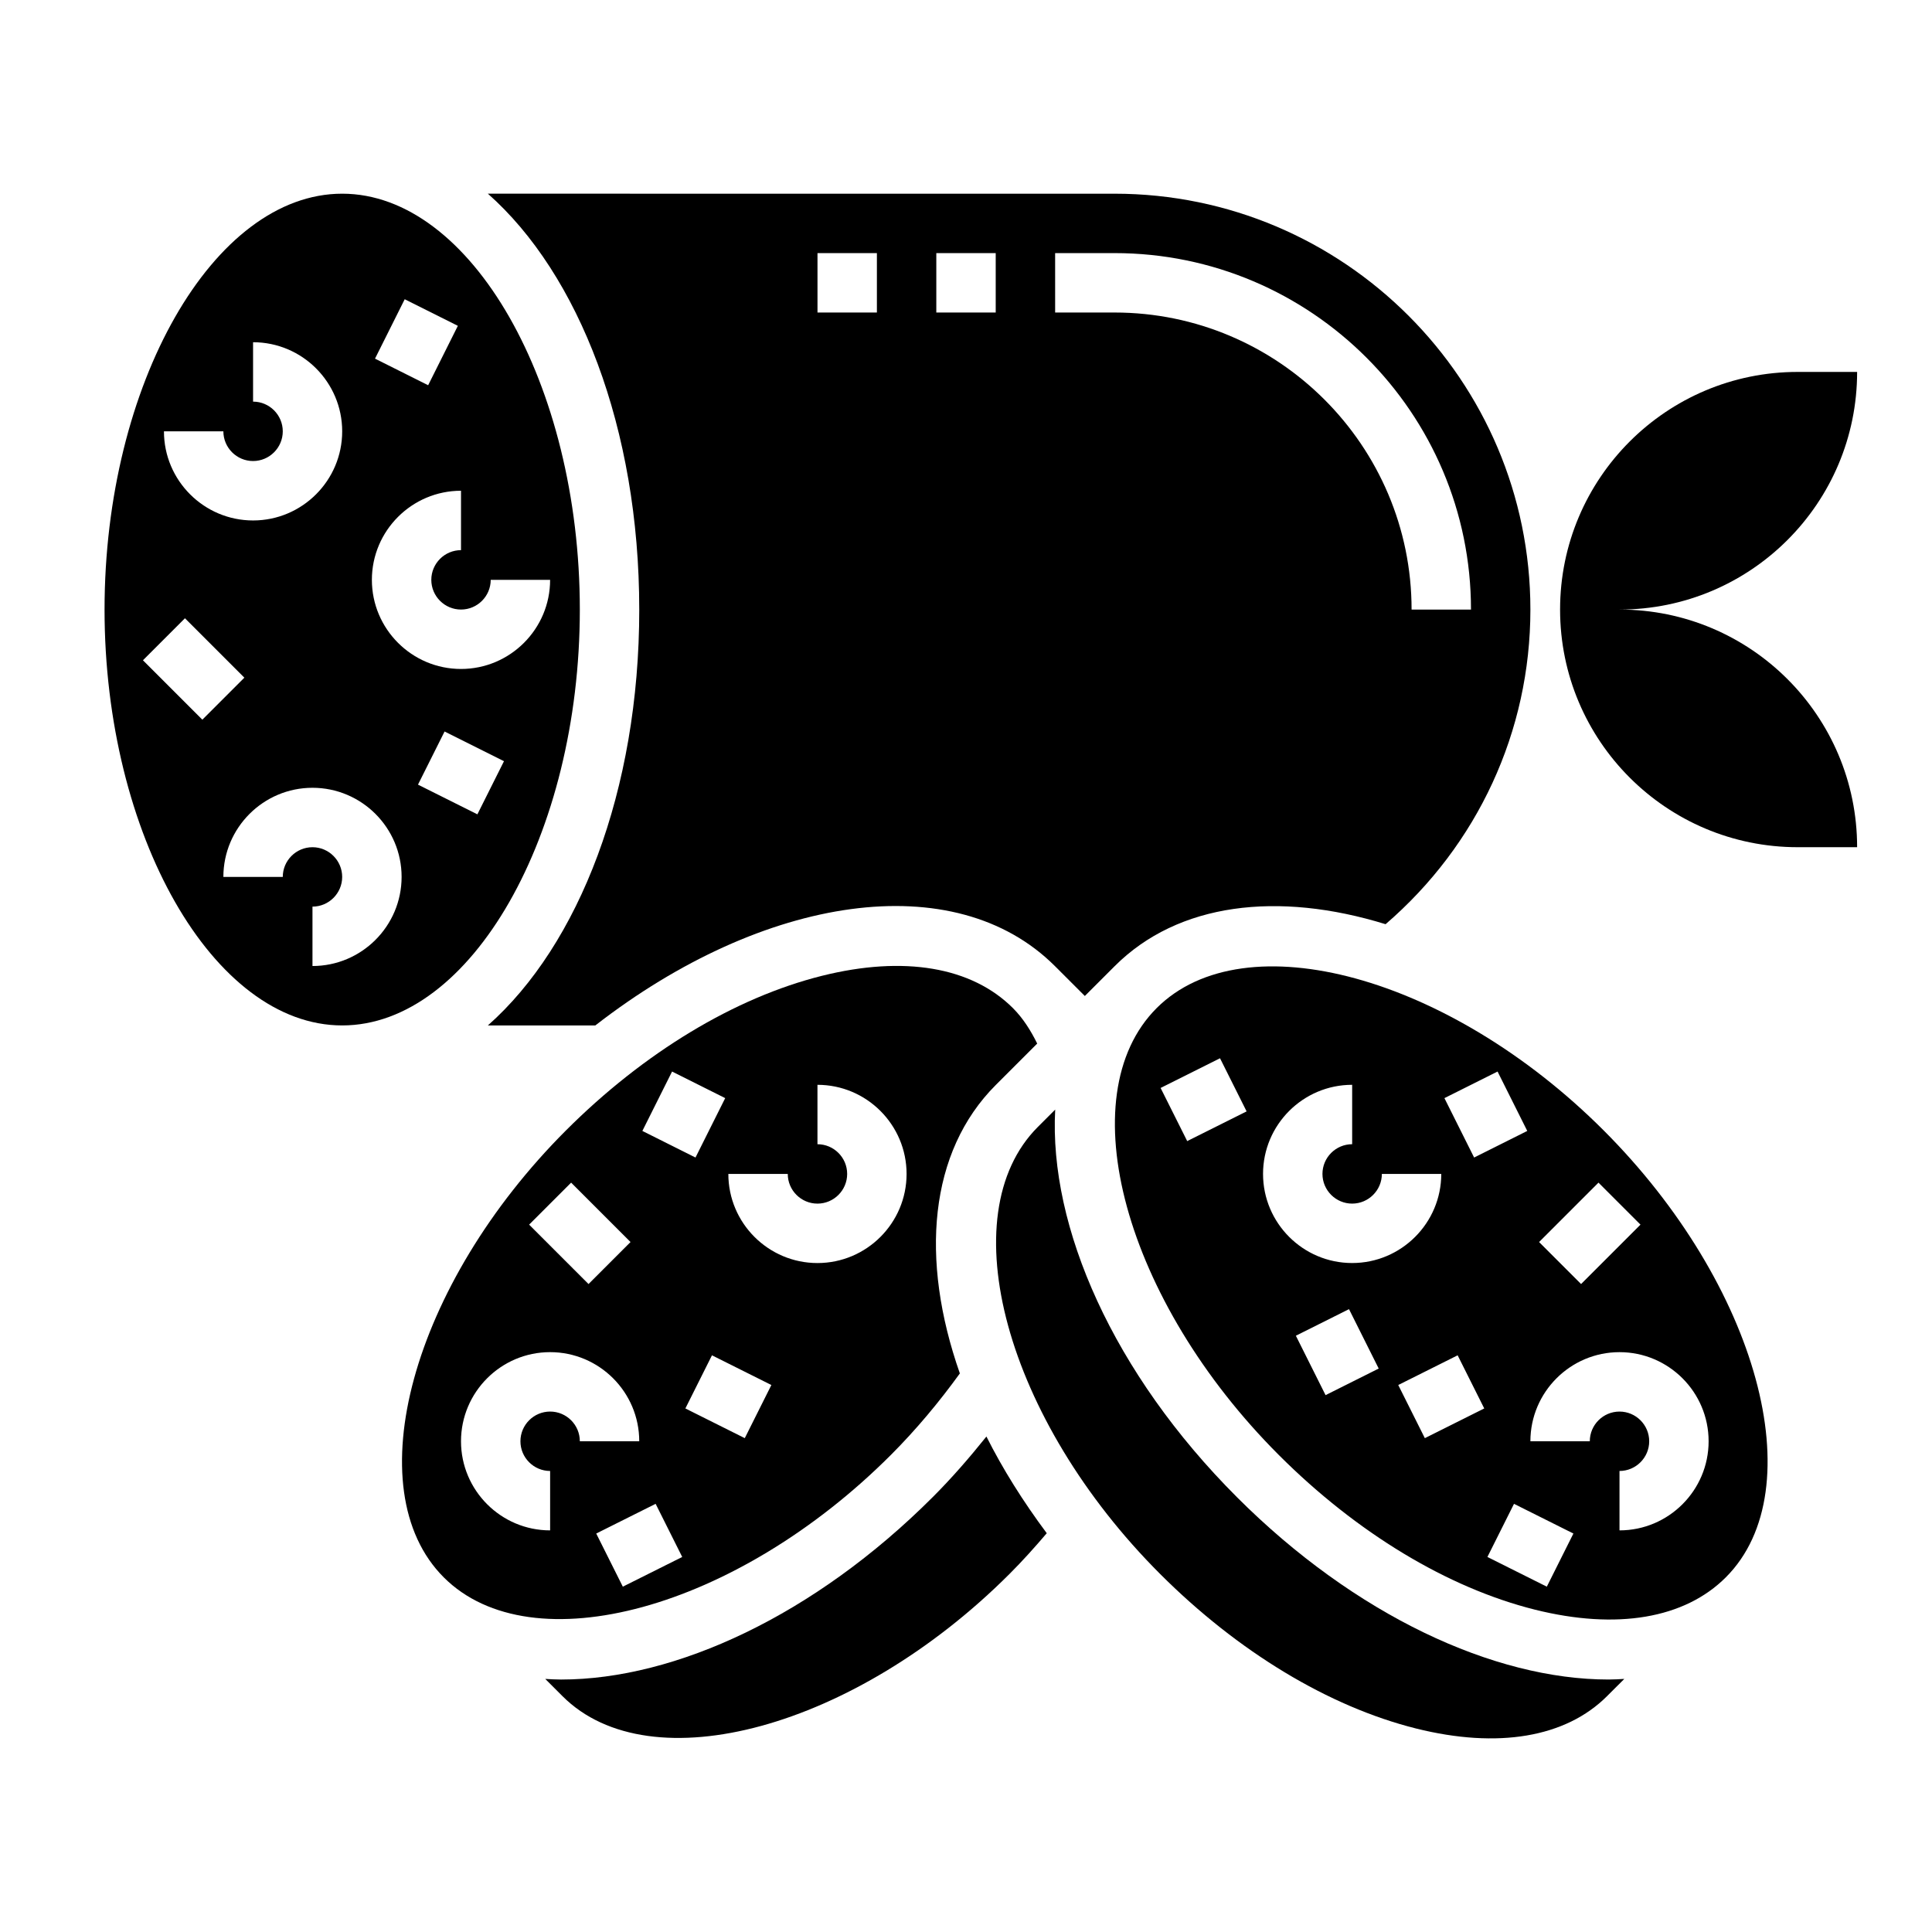
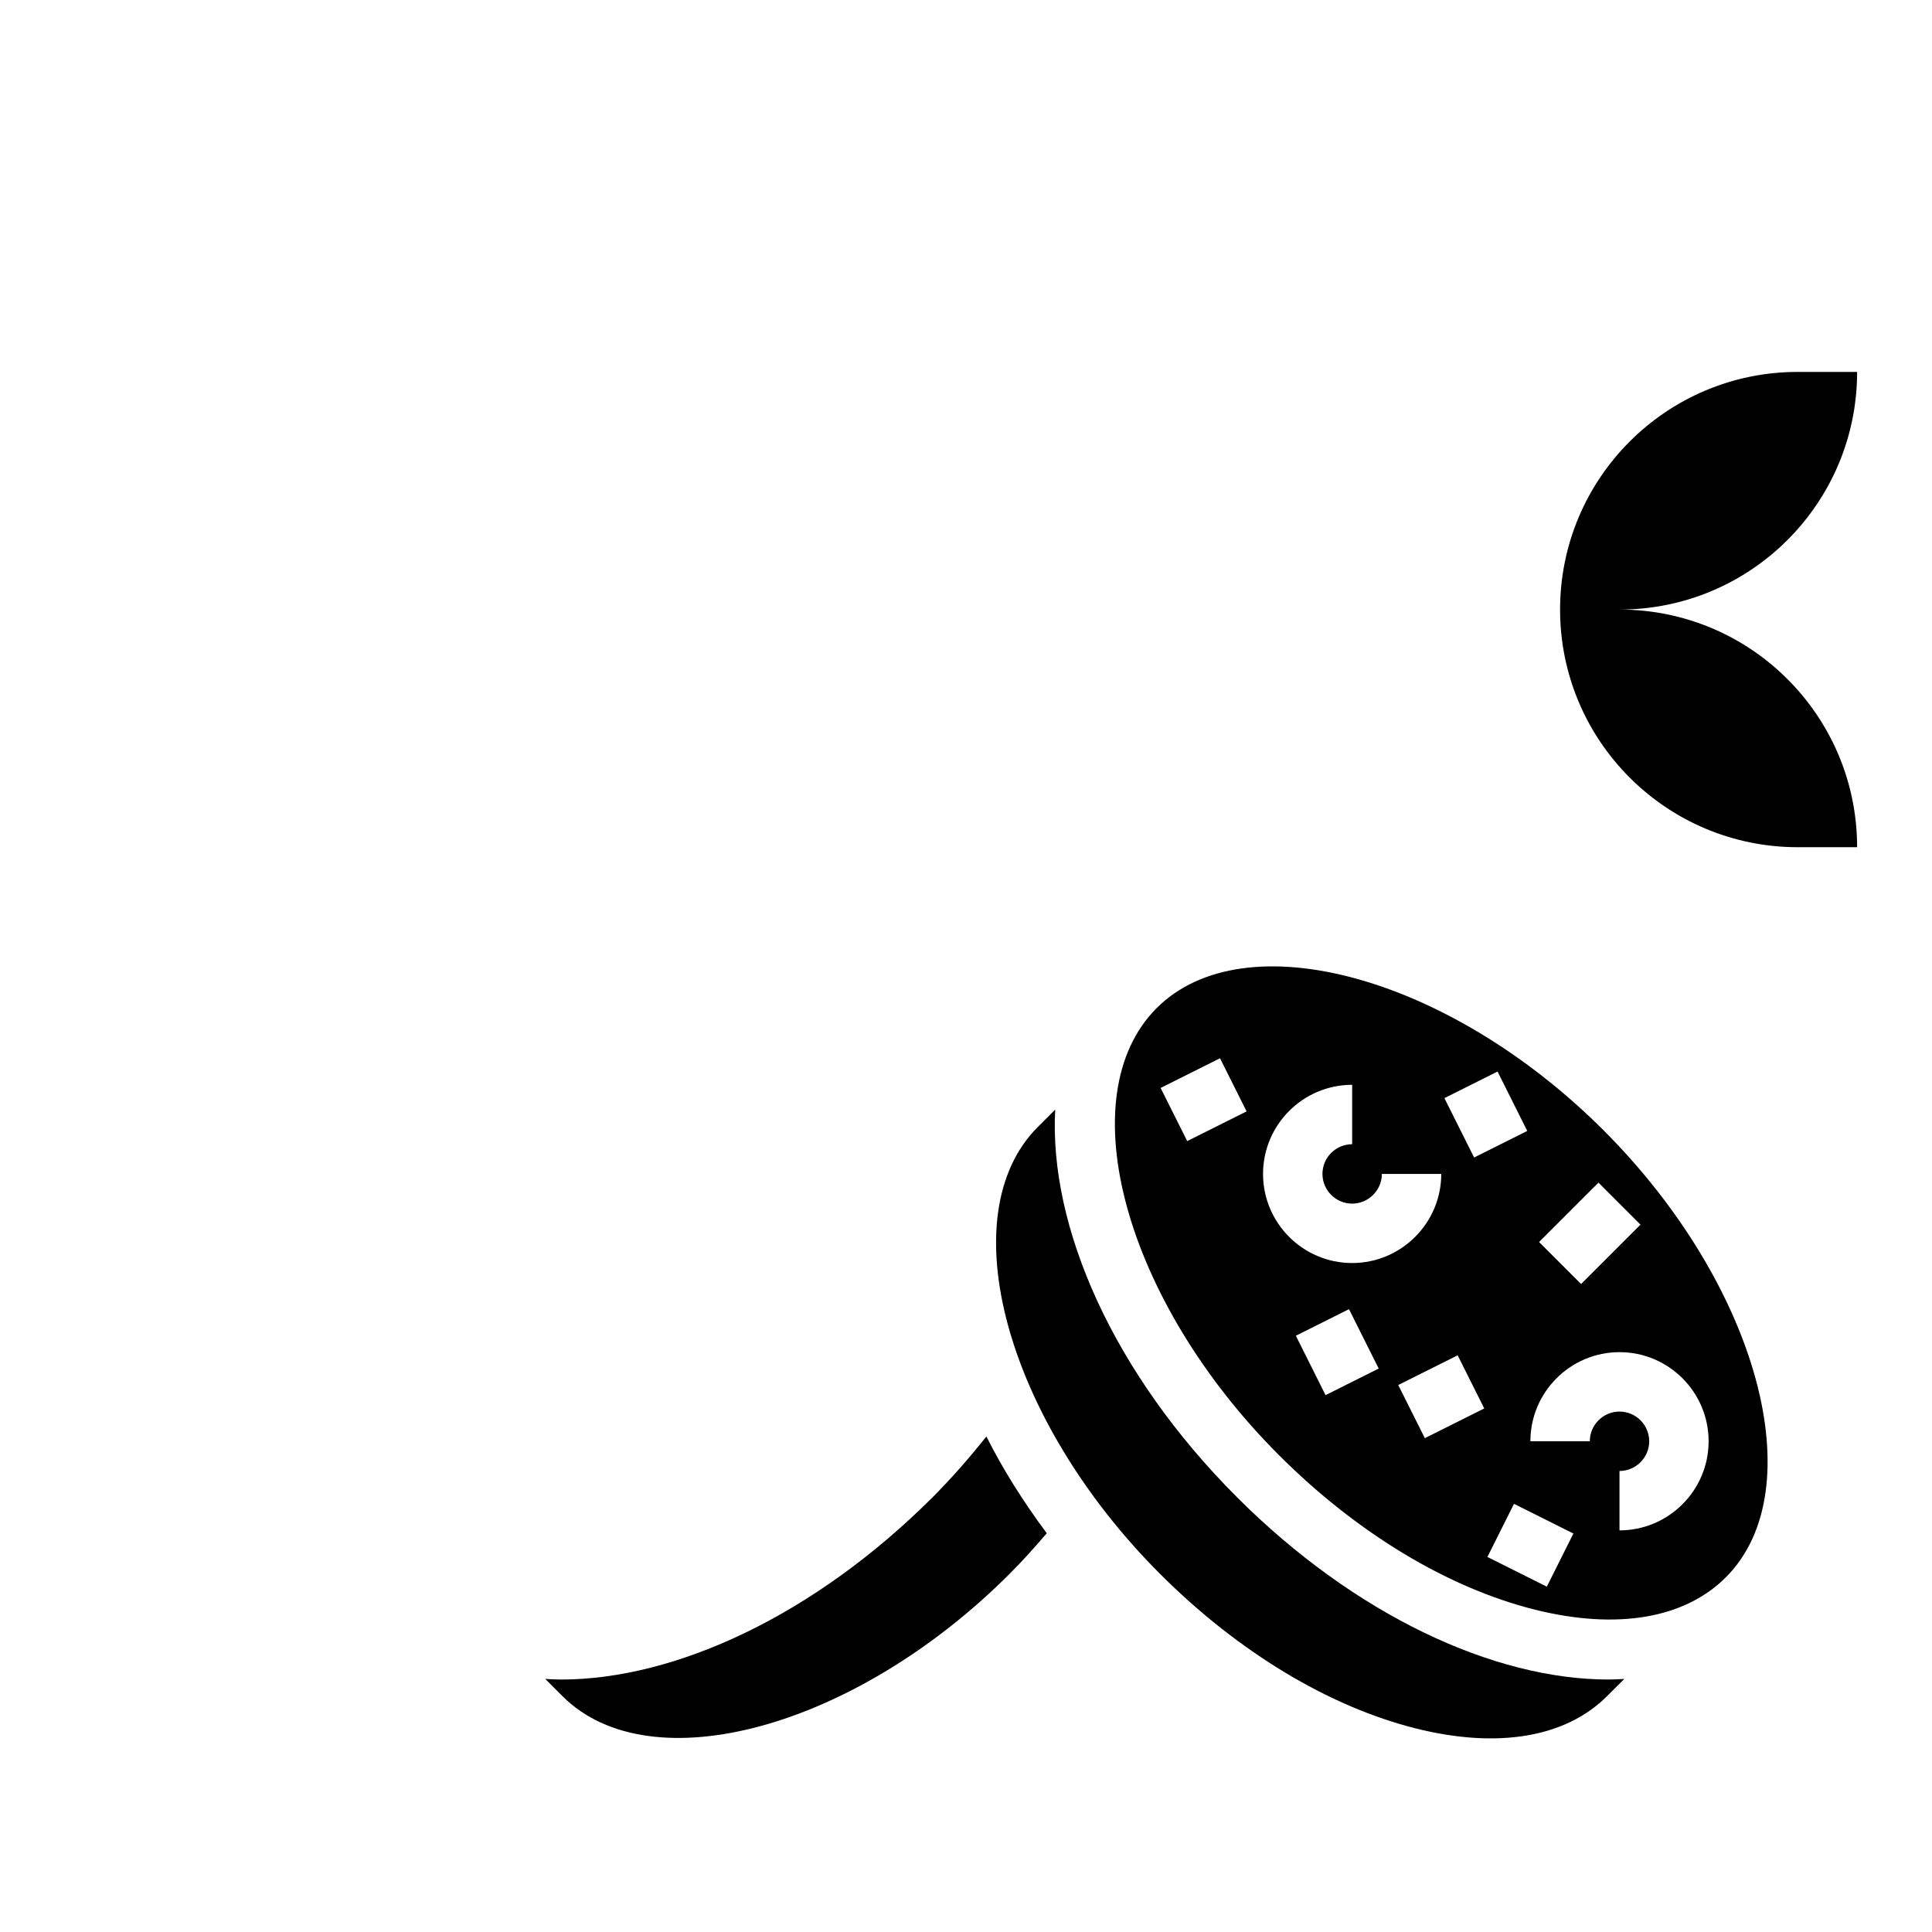
<svg xmlns="http://www.w3.org/2000/svg" fill="#000000" width="800px" height="800px" version="1.1" viewBox="144 144 512 512">
  <g>
    <path d="m573.18 305.54c34.777 0 62.977-28.199 62.977-62.977h-15.742c-34.777 0-62.977 28.199-62.977 62.977s28.199 62.977 62.977 62.977h15.742c0-34.781-28.199-62.977-62.977-62.977z" />
-     <path d="m313.41 305.54c0 48.02-16.012 88.914-40.117 110.21h28.473c44.723-34.715 95.281-42.25 121.82-15.703l7.906 7.902 7.91-7.91c16.824-16.816 43.289-19.902 71.793-11.117 24.363-20.984 38.375-51.074 38.375-83.379 0-60.773-49.438-110.21-110.21-110.21l-166.07-0.004c24.105 21.297 40.117 62.191 40.117 110.21zm110.21-94.465h15.742c52.09 0 94.465 42.375 94.465 94.465h-15.742c0-43.406-35.312-78.719-78.719-78.719h-15.742zm-31.488 0h15.742v15.742h-15.742zm-31.488 0h15.742v15.742h-15.742z" />
    <path d="m471.79 540.75c-32.777-32.777-49.836-71.59-48.152-102.7l-4.606 4.606c-23.316 23.324-8.484 77.57 32.402 118.45 20.641 20.641 44.738 35.188 67.84 40.965 21.695 5.414 39.66 2.371 50.609-8.574l4.578-4.57c-1.387 0.078-2.769 0.164-4.188 0.164-30.355 0.004-67.18-17.031-98.484-48.34z" />
    <path d="m391.18 540.75c-31.309 31.309-68.133 48.344-98.488 48.344-1.418 0-2.801-0.086-4.195-0.164l4.582 4.582c23.316 23.316 77.562 8.484 118.45-32.402 3.457-3.449 6.715-7.086 9.871-10.793-6.281-8.43-11.676-17.027-15.988-25.625-4.43 5.527-9.117 10.941-14.23 16.059z" />
-     <path d="m380.05 529.62c6.801-6.809 12.863-14.105 18.324-21.648-10.629-30.27-8.195-58.727 9.531-76.453l10.965-10.965c-1.723-3.488-3.762-6.723-6.422-9.383-10.949-10.949-28.906-13.988-50.609-8.574-23.113 5.777-47.199 20.332-67.84 40.965-40.879 40.879-55.719 95.125-32.402 118.45 23.32 23.324 77.566 8.488 118.45-32.391zm-70.996 34.863-7.047-14.082 15.742-7.871 7.047 14.082zm32.32-39.359-15.742-7.871 7.047-14.082 15.742 7.871zm11.391-70.023c0 4.336 3.535 7.871 7.871 7.871 4.336 0 7.871-3.535 7.871-7.871 0-4.336-3.535-7.871-7.871-7.871v-15.742c13.02 0 23.617 10.598 23.617 23.617s-10.598 23.617-23.617 23.617-23.617-10.598-23.617-23.617zm-30.66-27.133 14.082 7.047-7.871 15.742-14.082-7.047zm-26.75 29.441 15.742 15.742-11.133 11.133-15.742-15.742zm-5.566 76.414v15.742c-13.02 0-23.617-10.598-23.617-23.617s10.598-23.617 23.617-23.617c13.02 0 23.617 10.598 23.617 23.617h-15.742c0-4.336-3.535-7.871-7.871-7.871-4.336 0-7.871 3.535-7.871 7.871-0.004 4.34 3.531 7.875 7.867 7.875z" />
-     <path d="m297.66 305.54c0-59.742-28.844-110.21-62.977-110.21s-62.977 50.469-62.977 110.21c0 59.742 28.844 110.21 62.977 110.21s62.977-50.469 62.977-110.21zm-46.406-82.238 14.082 7.047-7.871 15.742-14.082-7.047zm14.918 50.75v15.742c-4.336 0-7.871 3.535-7.871 7.871 0 4.336 3.535 7.871 7.871 7.871 4.336 0 7.871-3.535 7.871-7.871h15.742c0 13.02-10.598 23.617-23.617 23.617s-23.617-10.598-23.617-23.617c0.004-13.02 10.598-23.613 23.621-23.613zm-62.977-15.746c0 4.336 3.535 7.871 7.871 7.871 4.336 0 7.871-3.535 7.871-7.871 0-4.336-3.535-7.871-7.871-7.871v-15.742c13.02 0 23.617 10.598 23.617 23.617 0 13.02-10.598 23.617-23.617 23.617-13.02 0-23.617-10.598-23.617-23.617zm-21.312 60.672 11.133-11.133 15.742 15.742-11.133 11.133zm44.926 81.027v-15.742c4.336 0 7.871-3.535 7.871-7.871 0-4.336-3.535-7.871-7.871-7.871s-7.871 3.535-7.871 7.871l-15.742-0.004c0-13.02 10.598-23.617 23.617-23.617 13.02 0 23.617 10.598 23.617 23.617-0.004 13.02-10.598 23.617-23.621 23.617zm35.008-62.152 15.742 7.871-7.047 14.082-15.742-7.871z" />
    <path d="m450.52 411.16c-23.316 23.324-8.484 77.57 32.402 118.45 20.641 20.641 44.738 35.188 67.84 40.965 21.703 5.414 39.66 2.379 50.609-8.574 23.316-23.324 8.484-77.562-32.402-118.45-40.875-40.875-95.113-55.699-118.45-32.391zm90.348 16.809 7.871 15.742-14.082 7.047-7.871-15.742zm-82.246 18.434-7.047-14.082 15.742-7.871 7.047 14.082zm20.098 8.699c0-13.02 10.598-23.617 23.617-23.617v15.742c-4.336 0-7.871 3.535-7.871 7.871 0 4.336 3.535 7.871 7.871 7.871 4.336 0 7.871-3.535 7.871-7.871h15.742c0 13.02-10.598 23.617-23.617 23.617-13.016 0.004-23.613-10.594-23.613-23.613zm16.57 58.625-7.871-15.742 14.082-7.047 7.871 15.742zm26.309 11.398-7.047-14.082 15.742-7.871 7.047 14.082zm32.324 39.359-15.742-7.871 7.047-14.082 15.742 7.871zm42.879-38.535c0 13.02-10.598 23.617-23.617 23.617v-15.742c4.336 0 7.871-3.535 7.871-7.871s-3.535-7.871-7.871-7.871c-4.336 0-7.871 3.535-7.871 7.871h-15.742c0-13.02 10.598-23.617 23.617-23.617 13.016 0 23.613 10.594 23.613 23.613zm-33.797-41.664-11.133-11.133 15.742-15.742 11.133 11.133z" />
  </g>
</svg>